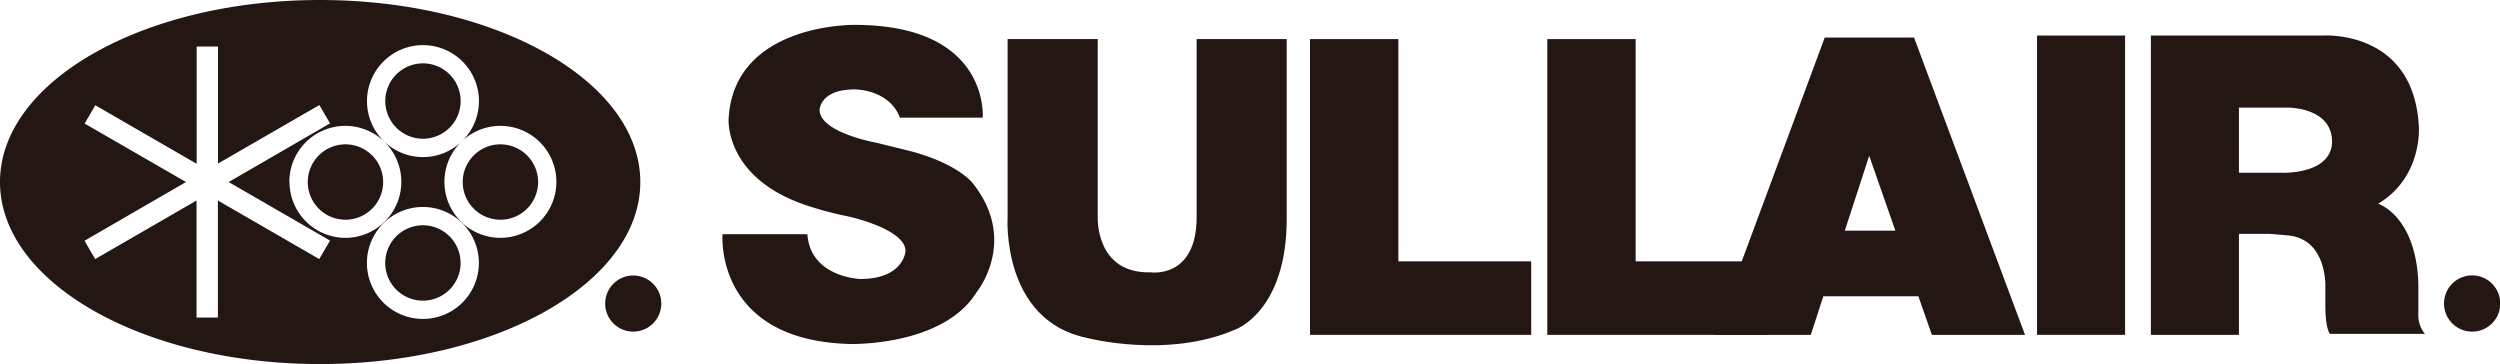
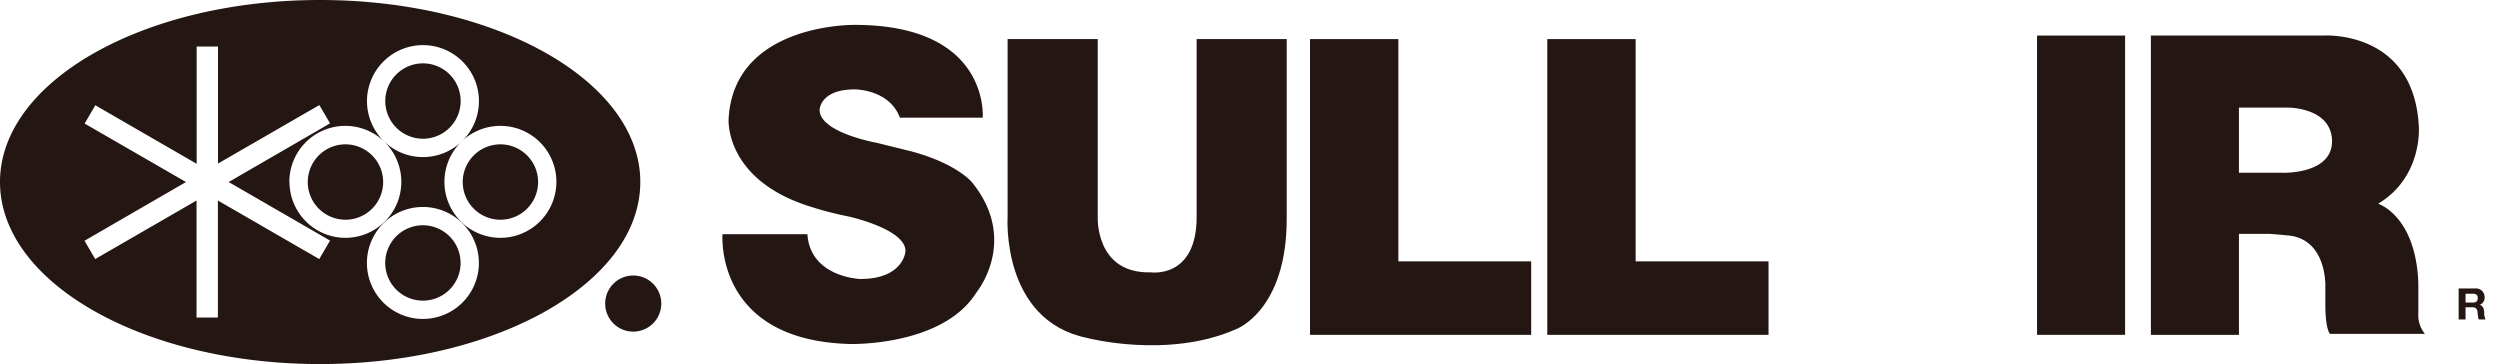
<svg xmlns="http://www.w3.org/2000/svg" viewBox="0 0 409.96 59.7">
  <defs>
    <style>.cls-1{fill:#241713;}</style>
  </defs>
  <title>资源 1</title>
  <g id="图层_2" data-name="图层 2">
    <g id="图层_2-2" data-name="图层 2">
      <path class="cls-1" d="M52.48,0C23.5,0,0,13.36,0,29.85S23.5,59.7,52.48,59.7,105,46.34,105,29.85,81.47,0,52.48,0ZM69.35,7.4a9.18,9.18,0,1,1-9.17,9.18A9.19,9.19,0,0,1,69.35,7.4Zm-17,35.08-16.62-9.6V52.07h-3.5V32.88l-16.62,9.6-1.75-3L30.5,29.85,13.88,20.26l1.75-3,16.62,9.6V7.63h3.5V26.82l16.62-9.59,1.75,3L37.5,29.85l16.62,9.6Zm-4.9-12.63A9.18,9.18,0,1,1,56.65,39,9.19,9.19,0,0,1,47.47,29.85ZM69.35,52.3a9.18,9.18,0,1,1,9.18-9.18A9.18,9.18,0,0,1,69.35,52.3ZM82.06,39a9.18,9.18,0,1,1,9.18-9.18A9.19,9.19,0,0,1,82.06,39Z" />
      <path class="cls-1" d="M69.35,36.94a6.18,6.18,0,1,0,6.18,6.18A6.19,6.19,0,0,0,69.35,36.94Z" />
      <path class="cls-1" d="M69.35,22.75a6.18,6.18,0,1,0-6.17-6.17A6.18,6.18,0,0,0,69.35,22.75Z" />
      <path class="cls-1" d="M56.65,23.67a6.18,6.18,0,1,0,6.18,6.18A6.18,6.18,0,0,0,56.65,23.67Z" />
      <path class="cls-1" d="M82.06,23.67a6.18,6.18,0,1,0,6.18,6.18A6.18,6.18,0,0,0,82.06,23.67Z" />
      <path class="cls-1" d="M147.57,19.3h13.58s1.25-15.22-21-15.22c0,0-19.83-.33-20.67,15.42,0,0-.75,10,13.5,14.41a55.09,55.09,0,0,0,6.17,1.59s9.5,2.08,9.33,5.75c0,0-.33,4.5-7.41,4.5,0,0-8.17-.25-8.67-7.34H118.48s-1.41,17.42,20.92,18c0,0,15.25.42,20.75-8.5,0,0,6.92-8.41-.67-17.91,0,0-2.33-3.09-10-5.17l-5.75-1.42S134.4,21.75,134.4,18c0,0,.08-3.34,5.75-3.34C140.15,14.66,145.82,14.61,147.57,19.3Z" />
      <path class="cls-1" d="M211,35.58V6.41H196.23V35.58c0,10.17-7.5,9.08-7.5,9.08-9.16.25-8.72-9.08-8.72-9.08V6.41H165.23V35.58s-1.08,16.92,13,19.83c0,0,13.25,3.5,24.42-1.41C202.65,54,211.11,51,211,35.58Z" />
      <polygon class="cls-1" points="229.31 42.86 229.31 6.41 214.82 6.41 214.82 42.86 214.82 54.91 229.31 54.91 251.09 54.91 251.09 42.86 229.31 42.86" />
      <polygon class="cls-1" points="268.22 42.86 268.22 6.41 253.73 6.41 253.73 42.86 253.73 54.91 268.22 54.91 290.01 54.91 290.01 42.86 268.22 42.86" />
      <line class="cls-1" x1="268.22" y1="6.41" x2="253.73" y2="6.41" />
-       <path class="cls-1" d="M316.8,54.91h15.27L313.87,6.15H299.23L281.15,54.91h15.79L299,48.58h15.58ZM302.52,37.83l4-12.29,4.29,12.29Z" />
      <rect class="cls-1" x="334.04" y="5.83" width="14.44" height="49.08" />
      <path class="cls-1" d="M396.57,51.33V46.41c-.42-11.08-6.59-13-6.59-13,7.34-4.41,6.67-12.66,6.67-12.66-.83-16-15.75-14.92-15.75-14.92H352.71V54.91h14.44V38.35h5s2.08.15,2.67.23c6.83.33,6.5,8.42,6.5,8.42v3c0,4,.75,4.75.75,4.75h15.58A4.87,4.87,0,0,1,396.57,51.33Zm-22.34-23h-7.08V17.64H375s7.34-.14,7.42,5.52C382.4,28.66,374.23,28.33,374.23,28.33Z" />
      <path class="cls-1" d="M101.67,47.3h2.76a1.4,1.4,0,0,1,1.49,1.41,1.25,1.25,0,0,1-.81,1.28v0c.55.15.71.67.75,1.19a2.63,2.63,0,0,0,.21,1.21H105a6.15,6.15,0,0,1-.18-1.22c-.08-.54-.29-.78-.85-.78h-1.13v2h-1.12Zm1.12,2.31H104c.51,0,.78-.21.78-.73s-.27-.71-.78-.71h-1.23Z" />
      <path class="cls-1" d="M108.44,49.78a4.6,4.6,0,1,0-4.6,4.6A4.6,4.6,0,0,0,108.44,49.78Z" />
      <path class="cls-1" d="M403.18,47.3h2.76a1.41,1.41,0,0,1,1.5,1.41,1.25,1.25,0,0,1-.81,1.28v0c.55.15.71.67.74,1.19a2.63,2.63,0,0,0,.22,1.21h-1.13a6.15,6.15,0,0,1-.18-1.22c-.08-.54-.28-.78-.85-.78h-1.12v2h-1.13Zm1.13,2.31h1.23c.51,0,.77-.21.77-.73s-.26-.71-.77-.71h-1.23Z" />
-       <path class="cls-1" d="M410,49.78a4.61,4.61,0,1,0-4.61,4.6A4.6,4.6,0,0,0,410,49.78Z" />
    </g>
  </g>
</svg>